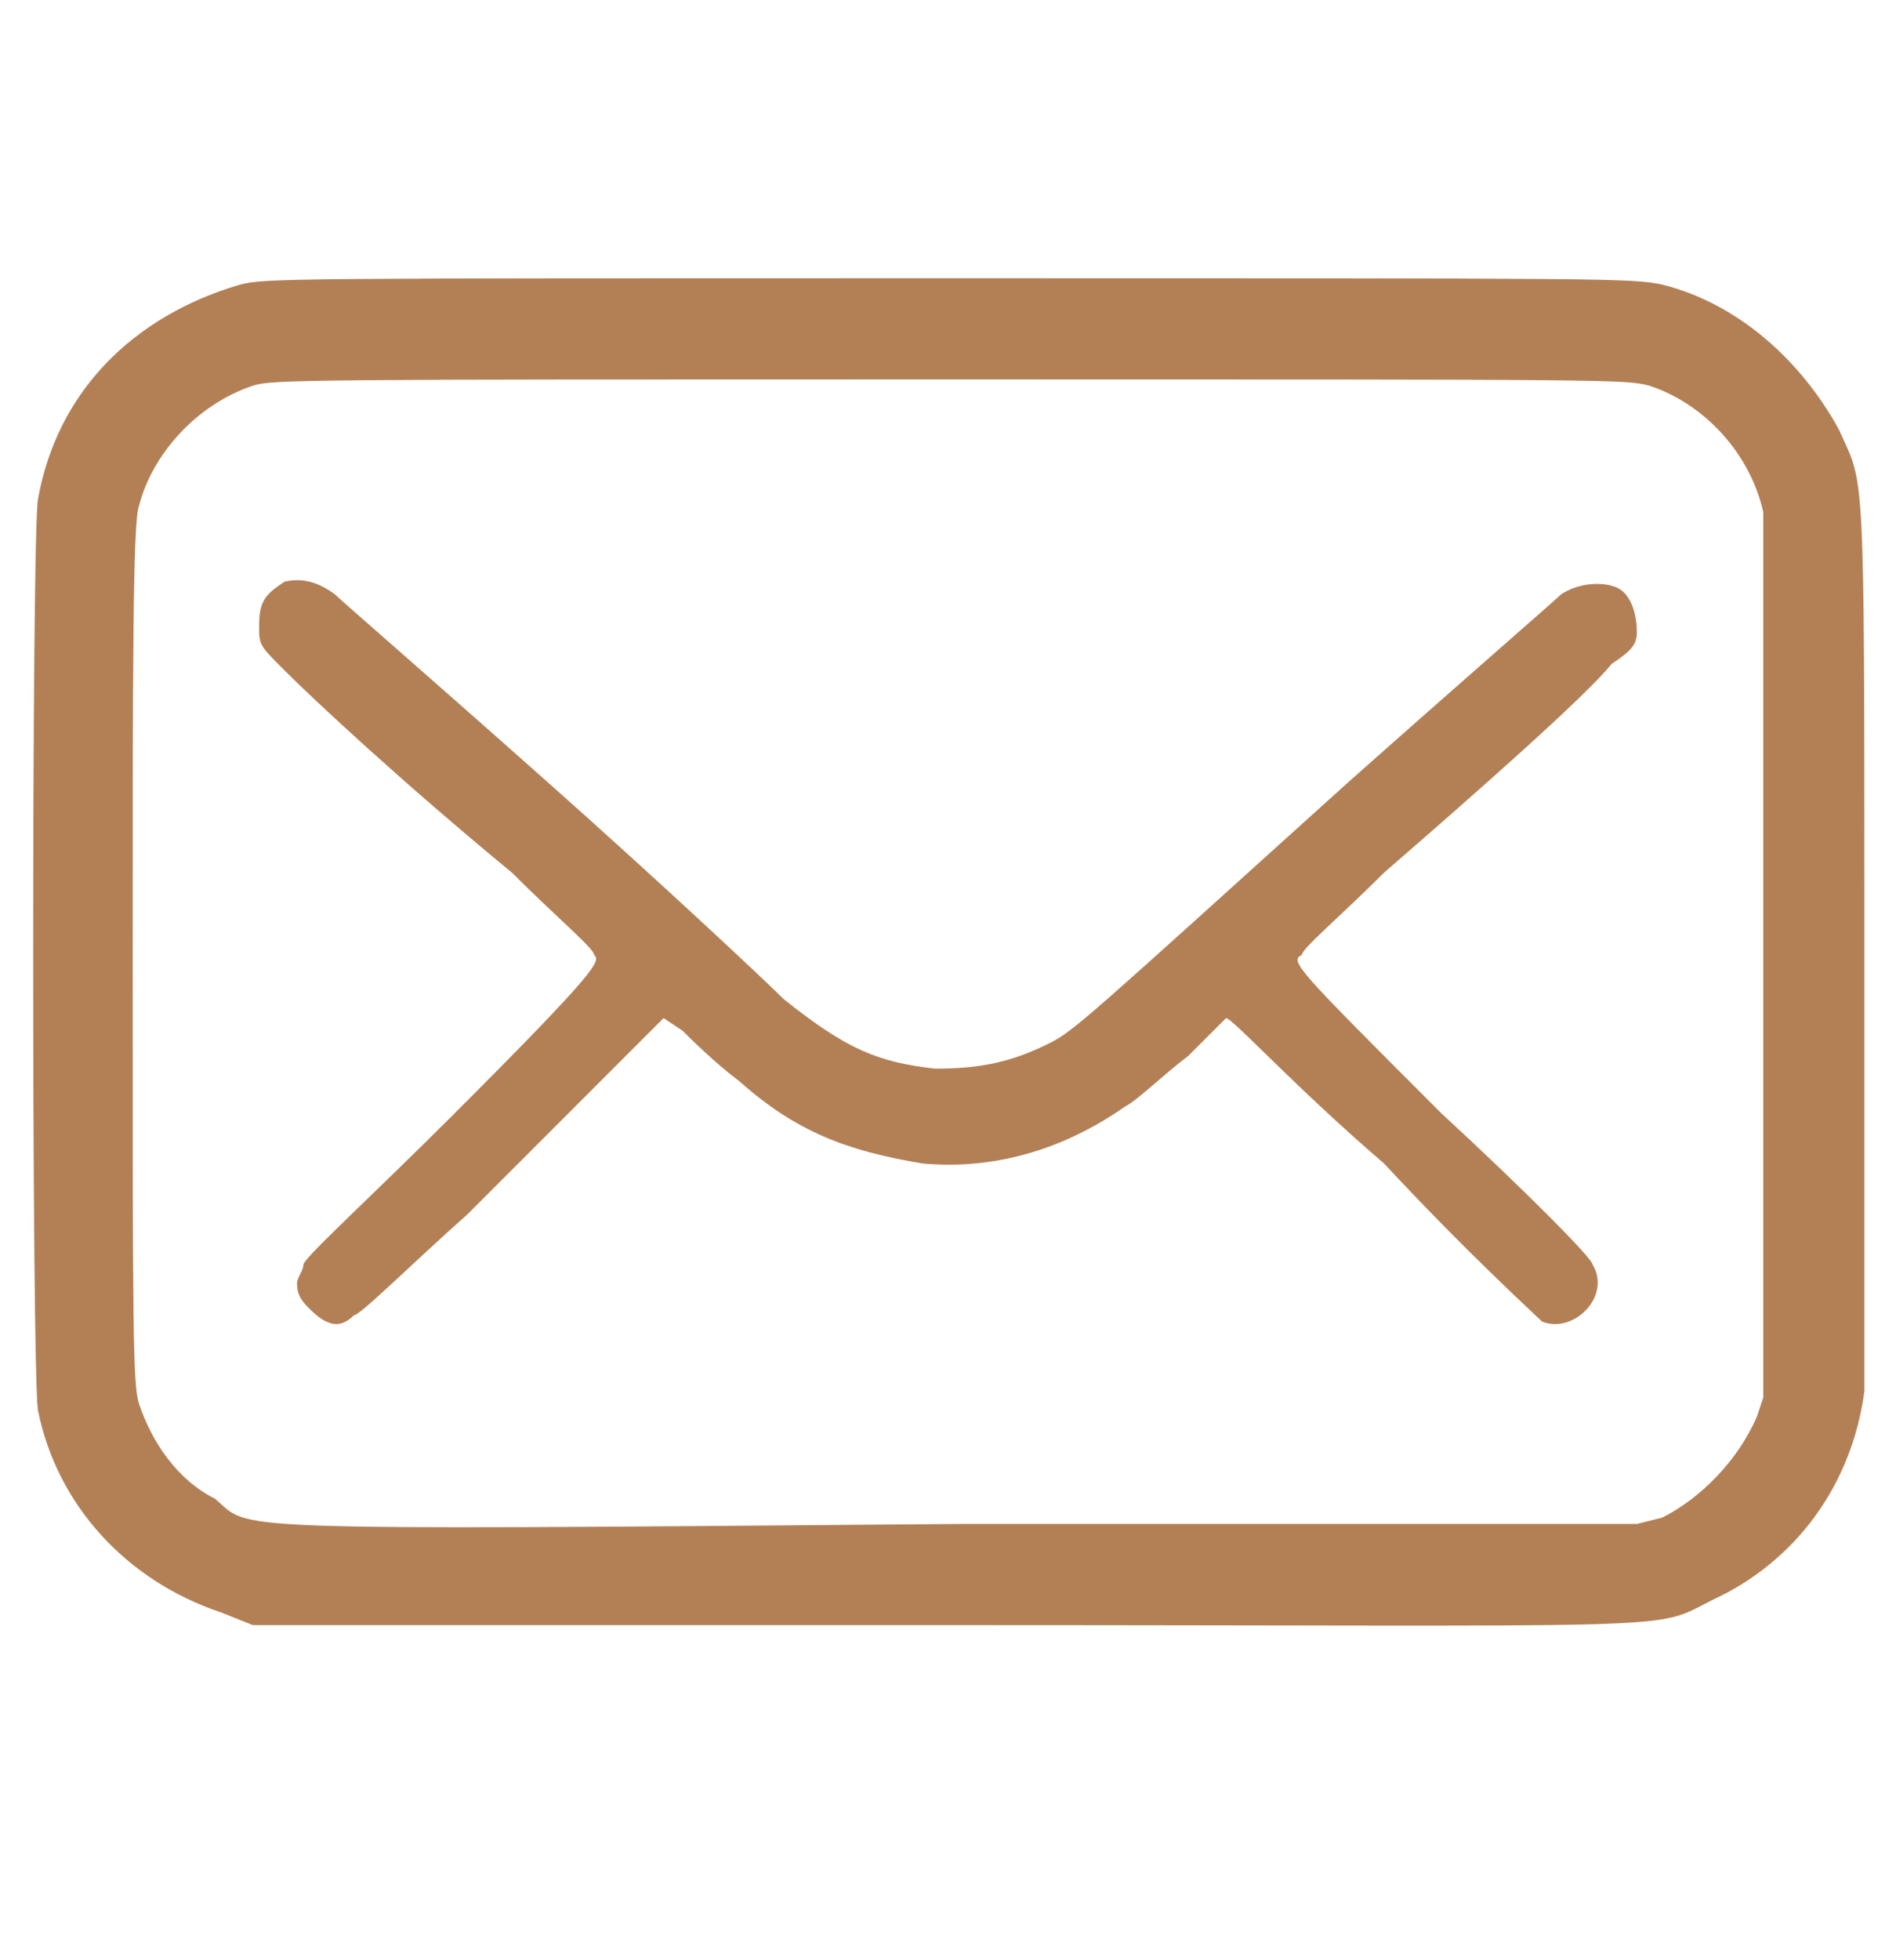
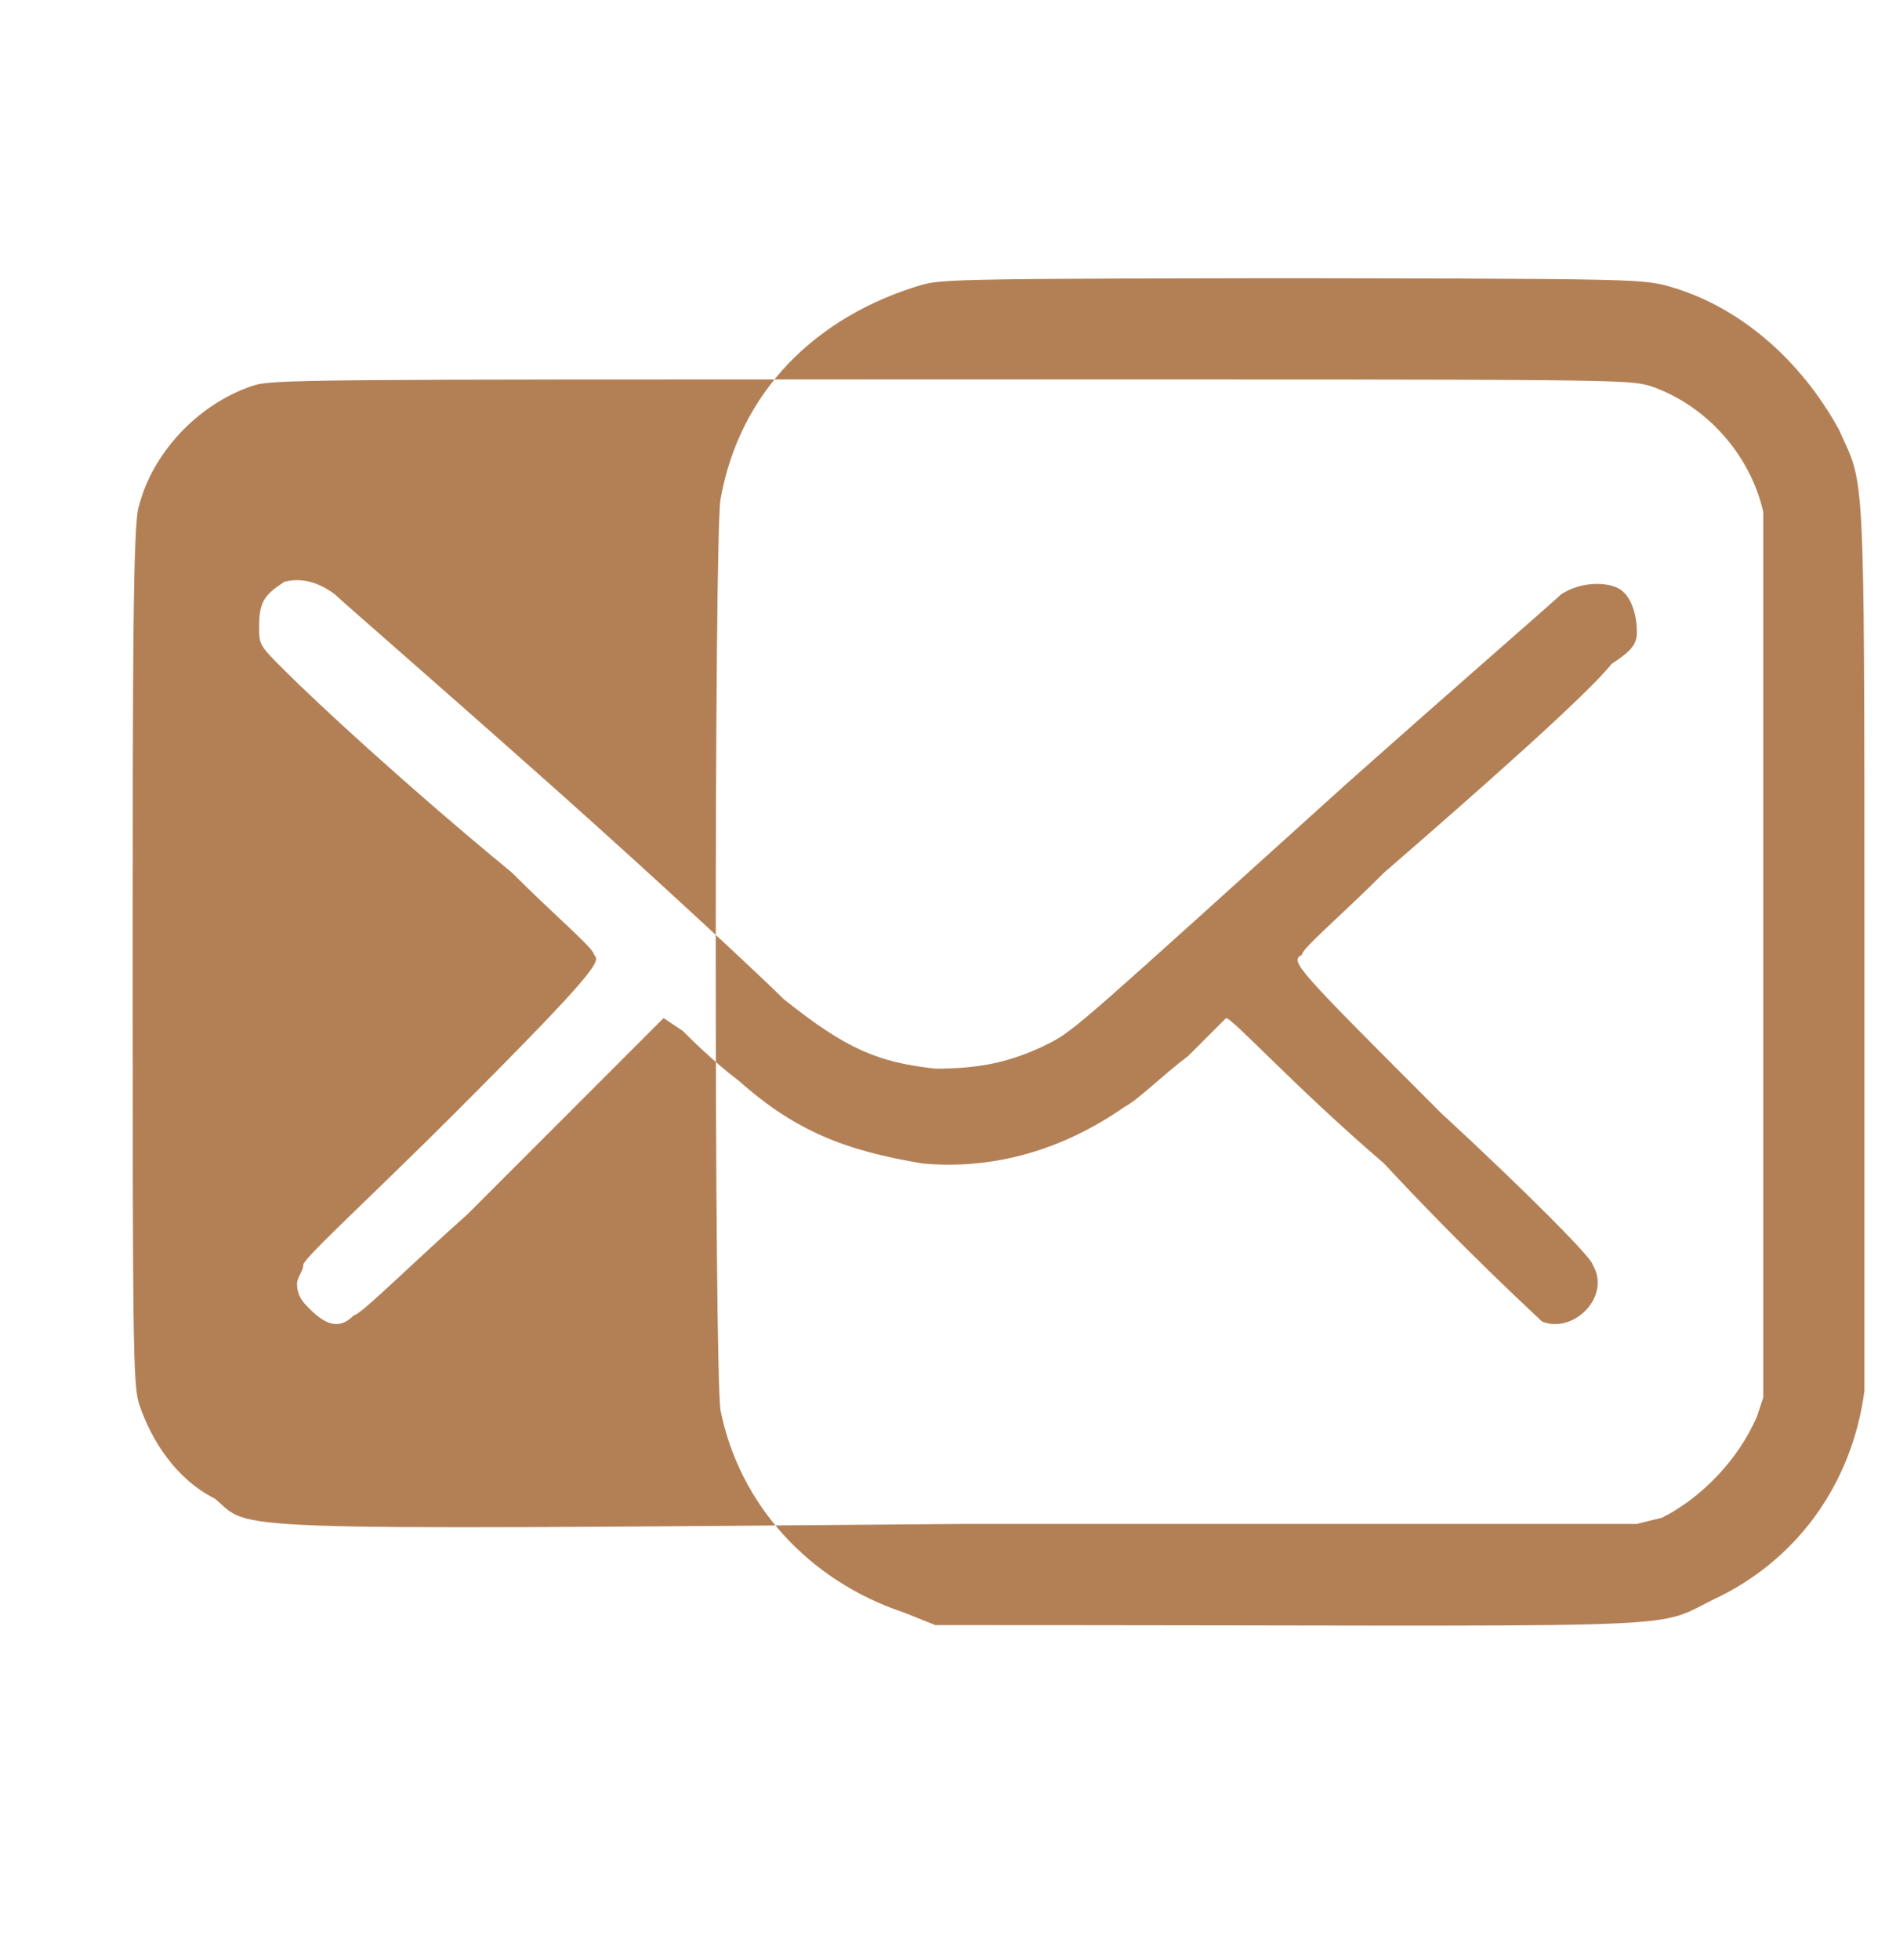
<svg xmlns="http://www.w3.org/2000/svg" version="1.2" viewBox="0 0 30 31" width="30" height="31">
  <title>icon-green-mail</title>
  <style>
		.s0 { fill: #b38056 } 
	</style>
-   <path fill-rule="evenodd" class="s0" d="m15 4.4c10.6 0 10.8 0 11.3 0.1 1.2 0.3 2.2 1.2 2.8 2.3 0.4 0.9 0.4 0.4 0.4 7.9 0 4.9 0 7 0 7.3-0.2 1.5-1.1 2.7-2.4 3.3-1 0.5-0.1 0.4-12.3 0.4h-10.8l-0.5-0.2c-1.5-0.5-2.6-1.7-2.9-3.2-0.1-0.7-0.1-13.8 0-14.4 0.3-1.7 1.5-2.9 3.2-3.4 0.4-0.1 0.7-0.1 11.2-0.1zm-11 1.7c-0.9 0.3-1.6 1.1-1.8 1.9-0.1 0.2-0.1 2.7-0.1 7.1 0 5.9 0 6.8 0.1 7.1 0.2 0.6 0.6 1.2 1.2 1.5 0.6 0.5-0.2 0.5 11.8 0.4h10.7l0.4-0.1c0.6-0.3 1.2-0.9 1.5-1.6l0.1-0.3v-6.9c0-4.6 0-6.9 0-7.1-0.2-0.9-0.9-1.7-1.8-2-0.4-0.1-0.4-0.1-11.1-0.1-10.2 0-10.7 0-11 0.1zm1.3 3.3c0.1 0.1 1.6 1.4 3.4 3 1.8 1.6 3.4 3.1 3.7 3.4 1 0.8 1.5 1 2.4 1.1 0.7 0 1.2-0.1 1.8-0.4 0.4-0.2 0.6-0.4 4.7-4.1 1.8-1.6 3.3-2.9 3.4-3 0.3-0.2 0.7-0.2 0.9-0.1 0.2 0.1 0.3 0.4 0.3 0.7 0 0.2-0.1 0.3-0.4 0.5-0.4 0.5-2.1 2-3.6 3.3-0.7 0.7-1.3 1.2-1.3 1.3-0.2 0.1-0.1 0.2 2.2 2.5 1.3 1.2 2.4 2.3 2.4 2.4 0.3 0.5-0.3 1.1-0.8 0.9-0.1-0.1-1.2-1.1-2.5-2.5-1.4-1.2-2.4-2.3-2.5-2.3 0 0-0.3 0.3-0.6 0.6-0.4 0.3-0.8 0.7-1 0.8-1 0.7-2.1 1-3.2 0.9-1.2-0.2-2-0.5-2.9-1.3-0.4-0.3-0.8-0.7-0.9-0.8l-0.3-0.2-0.7 0.7c-0.4 0.4-1.5 1.5-2.4 2.4-0.9 0.8-1.7 1.6-1.8 1.6-0.2 0.2-0.4 0.2-0.7-0.1-0.1-0.1-0.2-0.2-0.2-0.4 0-0.1 0.1-0.2 0.1-0.3 0-0.1 1.1-1.1 2.4-2.4 2.3-2.3 2.3-2.4 2.2-2.5 0-0.1-0.6-0.6-1.3-1.3-1.7-1.4-3.1-2.7-3.6-3.2-0.4-0.4-0.4-0.4-0.4-0.7 0-0.4 0.1-0.5 0.4-0.7q0.4-0.1 0.8 0.2z" />
+   <path fill-rule="evenodd" class="s0" d="m15 4.4c10.6 0 10.8 0 11.3 0.1 1.2 0.3 2.2 1.2 2.8 2.3 0.4 0.9 0.4 0.4 0.4 7.9 0 4.9 0 7 0 7.3-0.2 1.5-1.1 2.7-2.4 3.3-1 0.5-0.1 0.4-12.3 0.4l-0.5-0.2c-1.5-0.5-2.6-1.7-2.9-3.2-0.1-0.7-0.1-13.8 0-14.4 0.3-1.7 1.5-2.9 3.2-3.4 0.4-0.1 0.7-0.1 11.2-0.1zm-11 1.7c-0.9 0.3-1.6 1.1-1.8 1.9-0.1 0.2-0.1 2.7-0.1 7.1 0 5.9 0 6.8 0.1 7.1 0.2 0.6 0.6 1.2 1.2 1.5 0.6 0.5-0.2 0.5 11.8 0.4h10.7l0.4-0.1c0.6-0.3 1.2-0.9 1.5-1.6l0.1-0.3v-6.9c0-4.6 0-6.9 0-7.1-0.2-0.9-0.9-1.7-1.8-2-0.4-0.1-0.4-0.1-11.1-0.1-10.2 0-10.7 0-11 0.1zm1.3 3.3c0.1 0.1 1.6 1.4 3.4 3 1.8 1.6 3.4 3.1 3.7 3.4 1 0.8 1.5 1 2.4 1.1 0.7 0 1.2-0.1 1.8-0.4 0.4-0.2 0.6-0.4 4.7-4.1 1.8-1.6 3.3-2.9 3.4-3 0.3-0.2 0.7-0.2 0.9-0.1 0.2 0.1 0.3 0.4 0.3 0.7 0 0.2-0.1 0.3-0.4 0.5-0.4 0.5-2.1 2-3.6 3.3-0.7 0.7-1.3 1.2-1.3 1.3-0.2 0.1-0.1 0.2 2.2 2.5 1.3 1.2 2.4 2.3 2.4 2.4 0.3 0.5-0.3 1.1-0.8 0.9-0.1-0.1-1.2-1.1-2.5-2.5-1.4-1.2-2.4-2.3-2.5-2.3 0 0-0.3 0.3-0.6 0.6-0.4 0.3-0.8 0.7-1 0.8-1 0.7-2.1 1-3.2 0.9-1.2-0.2-2-0.5-2.9-1.3-0.4-0.3-0.8-0.7-0.9-0.8l-0.3-0.2-0.7 0.7c-0.4 0.4-1.5 1.5-2.4 2.4-0.9 0.8-1.7 1.6-1.8 1.6-0.2 0.2-0.4 0.2-0.7-0.1-0.1-0.1-0.2-0.2-0.2-0.4 0-0.1 0.1-0.2 0.1-0.3 0-0.1 1.1-1.1 2.4-2.4 2.3-2.3 2.3-2.4 2.2-2.5 0-0.1-0.6-0.6-1.3-1.3-1.7-1.4-3.1-2.7-3.6-3.2-0.4-0.4-0.4-0.4-0.4-0.7 0-0.4 0.1-0.5 0.4-0.7q0.4-0.1 0.8 0.2z" />
</svg>